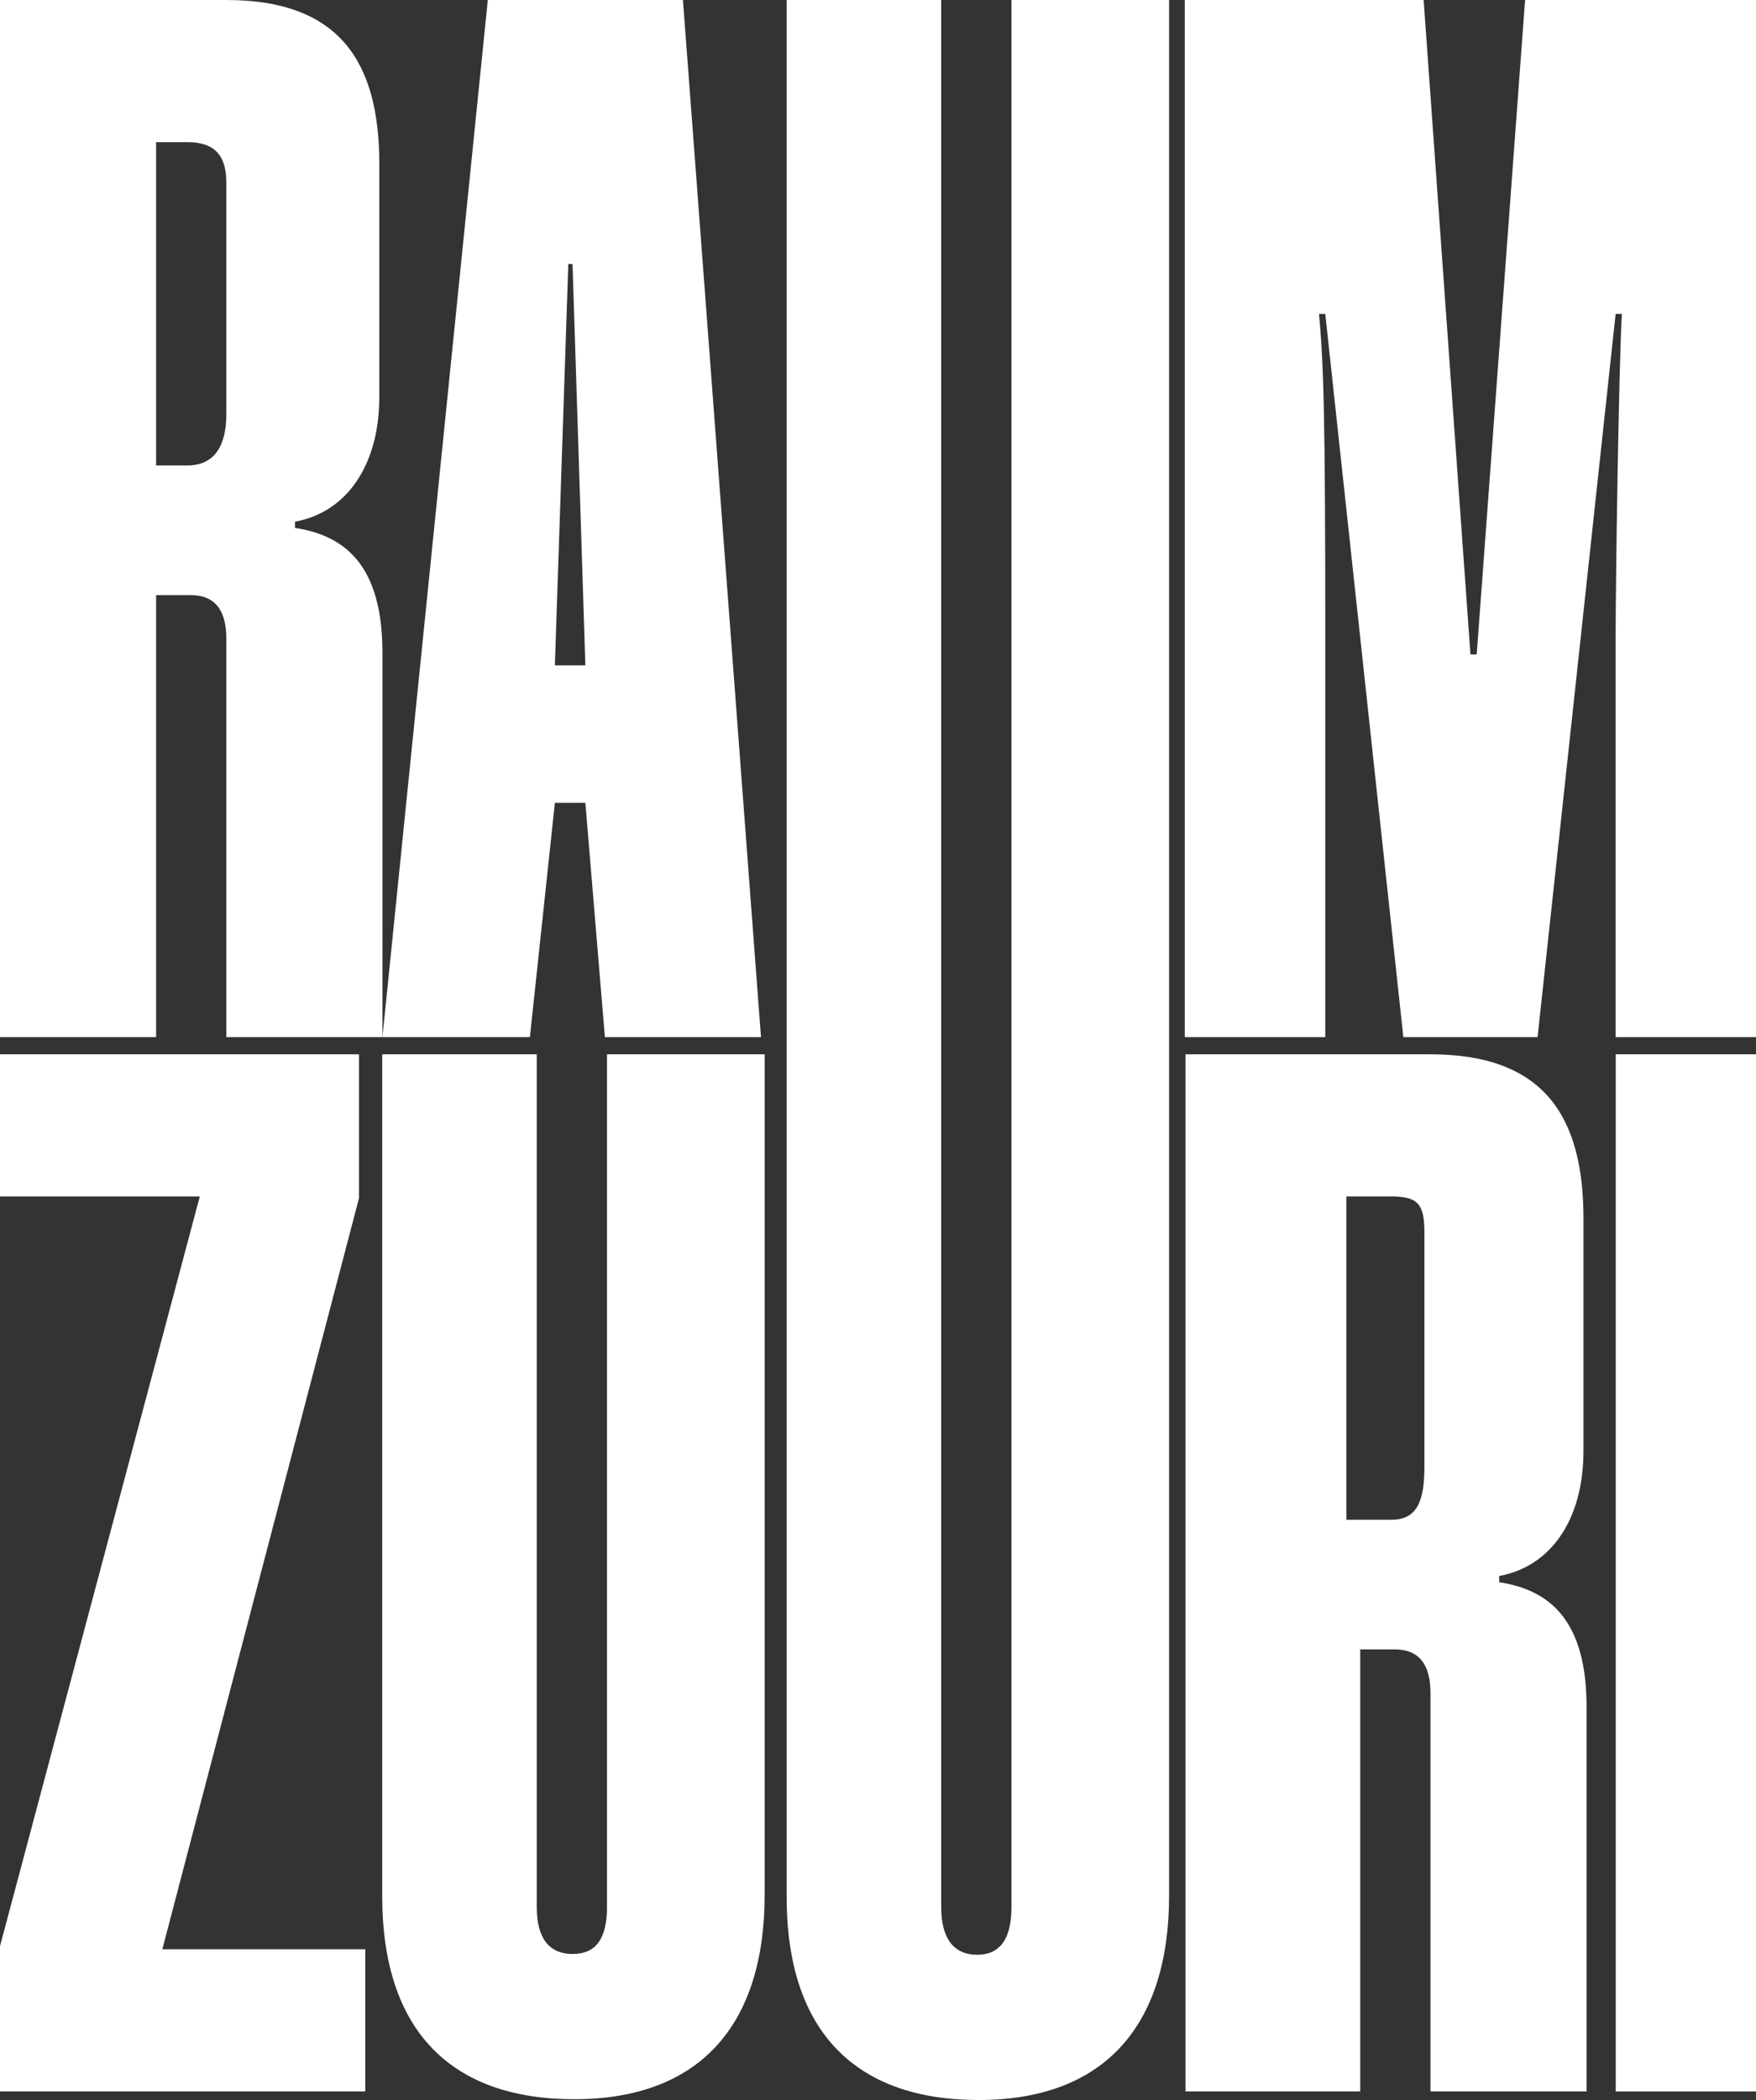
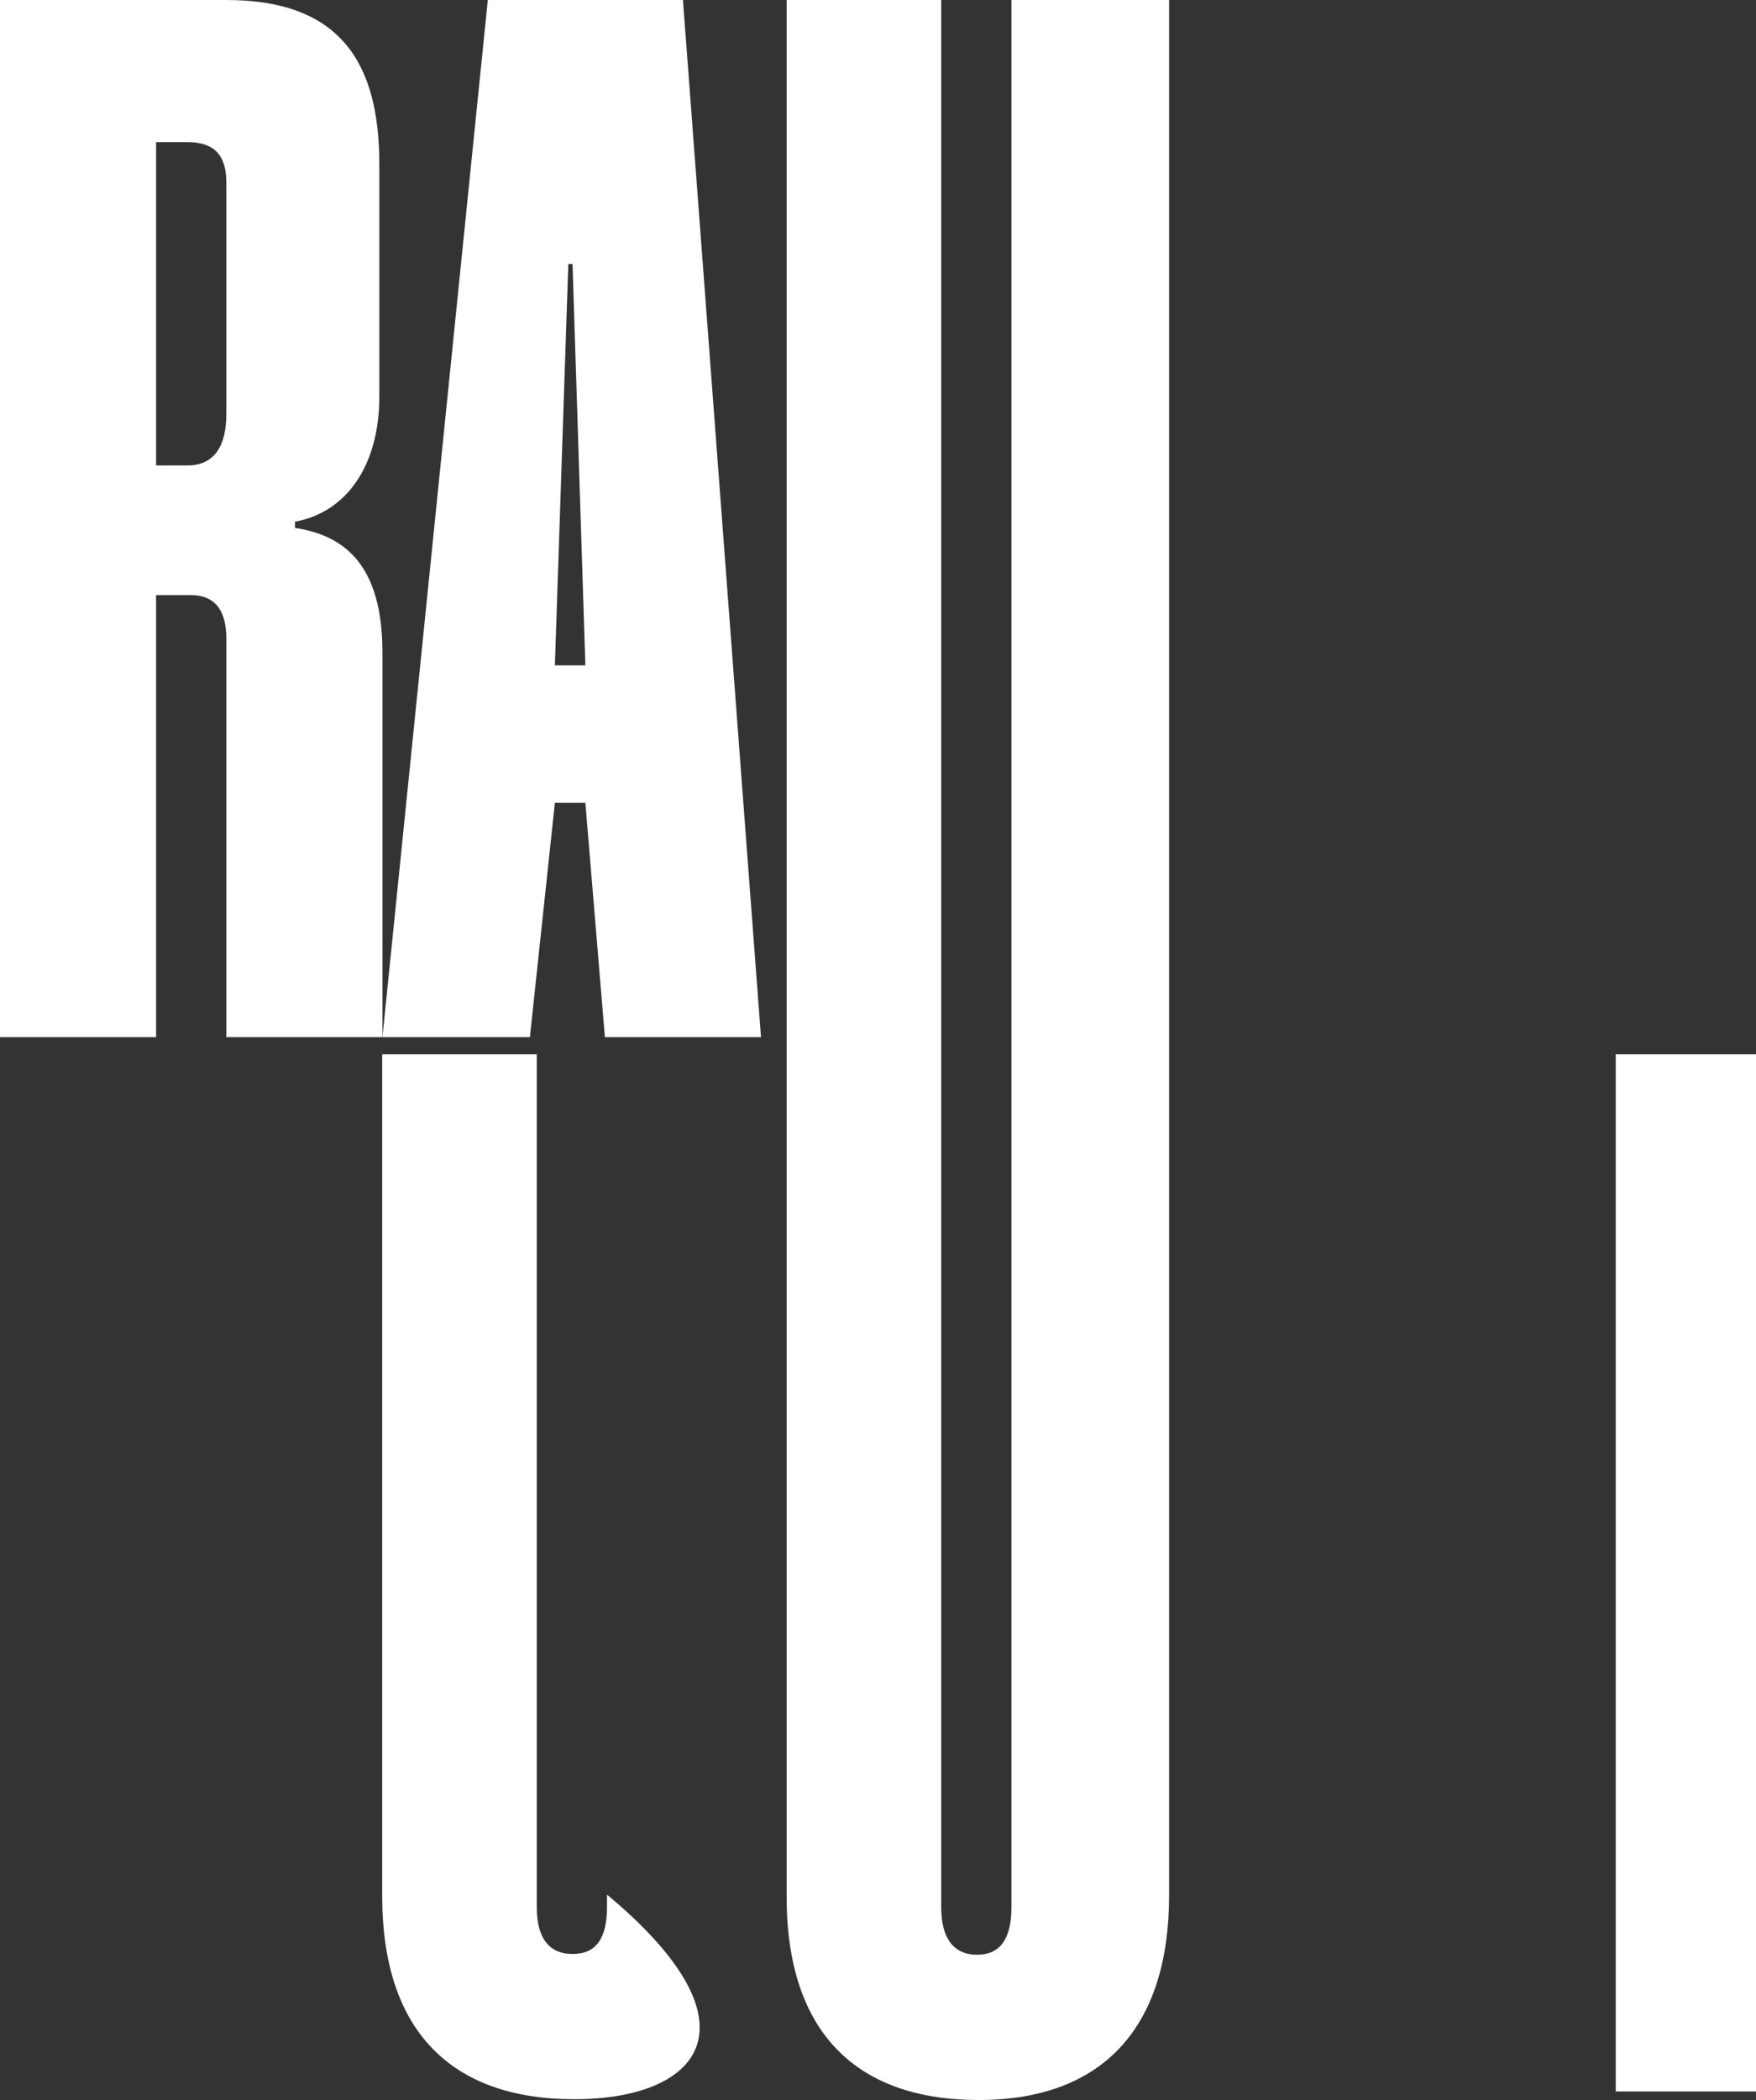
<svg xmlns="http://www.w3.org/2000/svg" width="2044" height="2443" viewBox="0 0 2044 2443" fill="none">
  <rect x="0" y="0" width="2044" height="2443" fill="#333333" stroke="none" />
  <g clip-path="url(#clip0_319_2)">
-     <path d="M425.181 2433.01H0V2264.03L232.578 1391.86H0V1226.51H417.913V1393.68L188.969 2267.66H425.181V2433.01Z" fill="white" />
-     <path d="M706.552 2218.6V1226.51H890.07V2204.06C890.07 2356.69 813.755 2442.09 668.394 2442.09C526.667 2442.09 444.901 2363.96 444.901 2205.88V1226.51H624.786V2218.6C624.786 2254.94 639.322 2273.11 666.577 2273.11C693.832 2273.11 706.552 2254.94 706.552 2218.6Z" fill="white" />
-     <path d="M1583.32 2433.01H1379.91V1226.51H1665.09C1795.91 1226.51 1843.16 1297.37 1843.16 1417.3V1688.03C1843.16 1767.98 1805 1822.49 1745.04 1833.39V1840.66C1805 1849.75 1846.79 1886.09 1846.79 1986.02V2433.01H1665.09V1969.67C1665.09 1936.96 1652.37 1918.79 1623.3 1918.79H1583.32V2433.01ZM1658.03 1706.23V1433.68C1658.03 1400.97 1650.55 1391.86 1619.66 1391.86H1567.17V1569.95V1767.98H1619.66C1650.55 1767.98 1658.03 1744.38 1658.03 1706.23Z" fill="white" />
+     <path d="M706.552 2218.6V1226.51V2204.06C890.07 2356.69 813.755 2442.09 668.394 2442.09C526.667 2442.09 444.901 2363.96 444.901 2205.88V1226.51H624.786V2218.6C624.786 2254.94 639.322 2273.11 666.577 2273.11C693.832 2273.11 706.552 2254.94 706.552 2218.6Z" fill="white" />
    <path d="M2044.14 2433.03H1880.72V1226.51H2044.14V2433.03Z" fill="white" />
    <path d="M181.701 1206.5H0V0H263.467C394.292 0 441.534 70.864 441.534 190.786V461.522C441.534 541.47 403.377 595.981 343.416 606.883V614.151C403.377 623.236 445.168 659.576 445.168 759.512V1206.5H263.467V743.159C263.467 710.453 250.748 692.282 221.676 692.282H181.701V1206.5ZM263.467 481.509V212.591C263.467 179.884 248.931 165.348 218.042 165.348H181.701V541.47H218.042C248.931 541.47 263.467 519.666 263.467 481.509Z" fill="white" />
    <path d="M885.794 1206.52H704.093L681.38 933.97H645.877L616.805 1206.5H445.168L567.817 0H794.944L885.794 1206.52ZM661.523 307.075L645.877 774.048H681.38L666.425 307.075H661.523Z" fill="white" />
    <path d="M1177.33 2218.57V0H1360.84V2204.97C1360.84 2357.6 1284.53 2443 1139.17 2443C997.441 2443 915.676 2364.87 915.676 2206.79V0H1095.56V2218.57C1095.56 2254.91 1110.1 2274.02 1137.35 2274.02C1164.61 2274.02 1177.33 2254.91 1177.33 2218.57Z" fill="white" />
-     <path d="M2044.14 1206.5H1880.61V739.525C1880.61 679.563 1884.24 426.998 1887.88 365.22H1880.61L1789.76 1206.5H1633.5L1542.64 365.22H1535.38C1540.83 425.181 1542.64 486.96 1542.64 739.525V1206.5H1379.11V0H1657.12L1711.63 761.329H1718.9L1775.22 0H2044.14V1206.5Z" fill="white" />
  </g>
  <defs>
    <clipPath id="clip0_319_2">
      <rect width="2044" height="2443" fill="white" />
    </clipPath>
  </defs>
</svg>